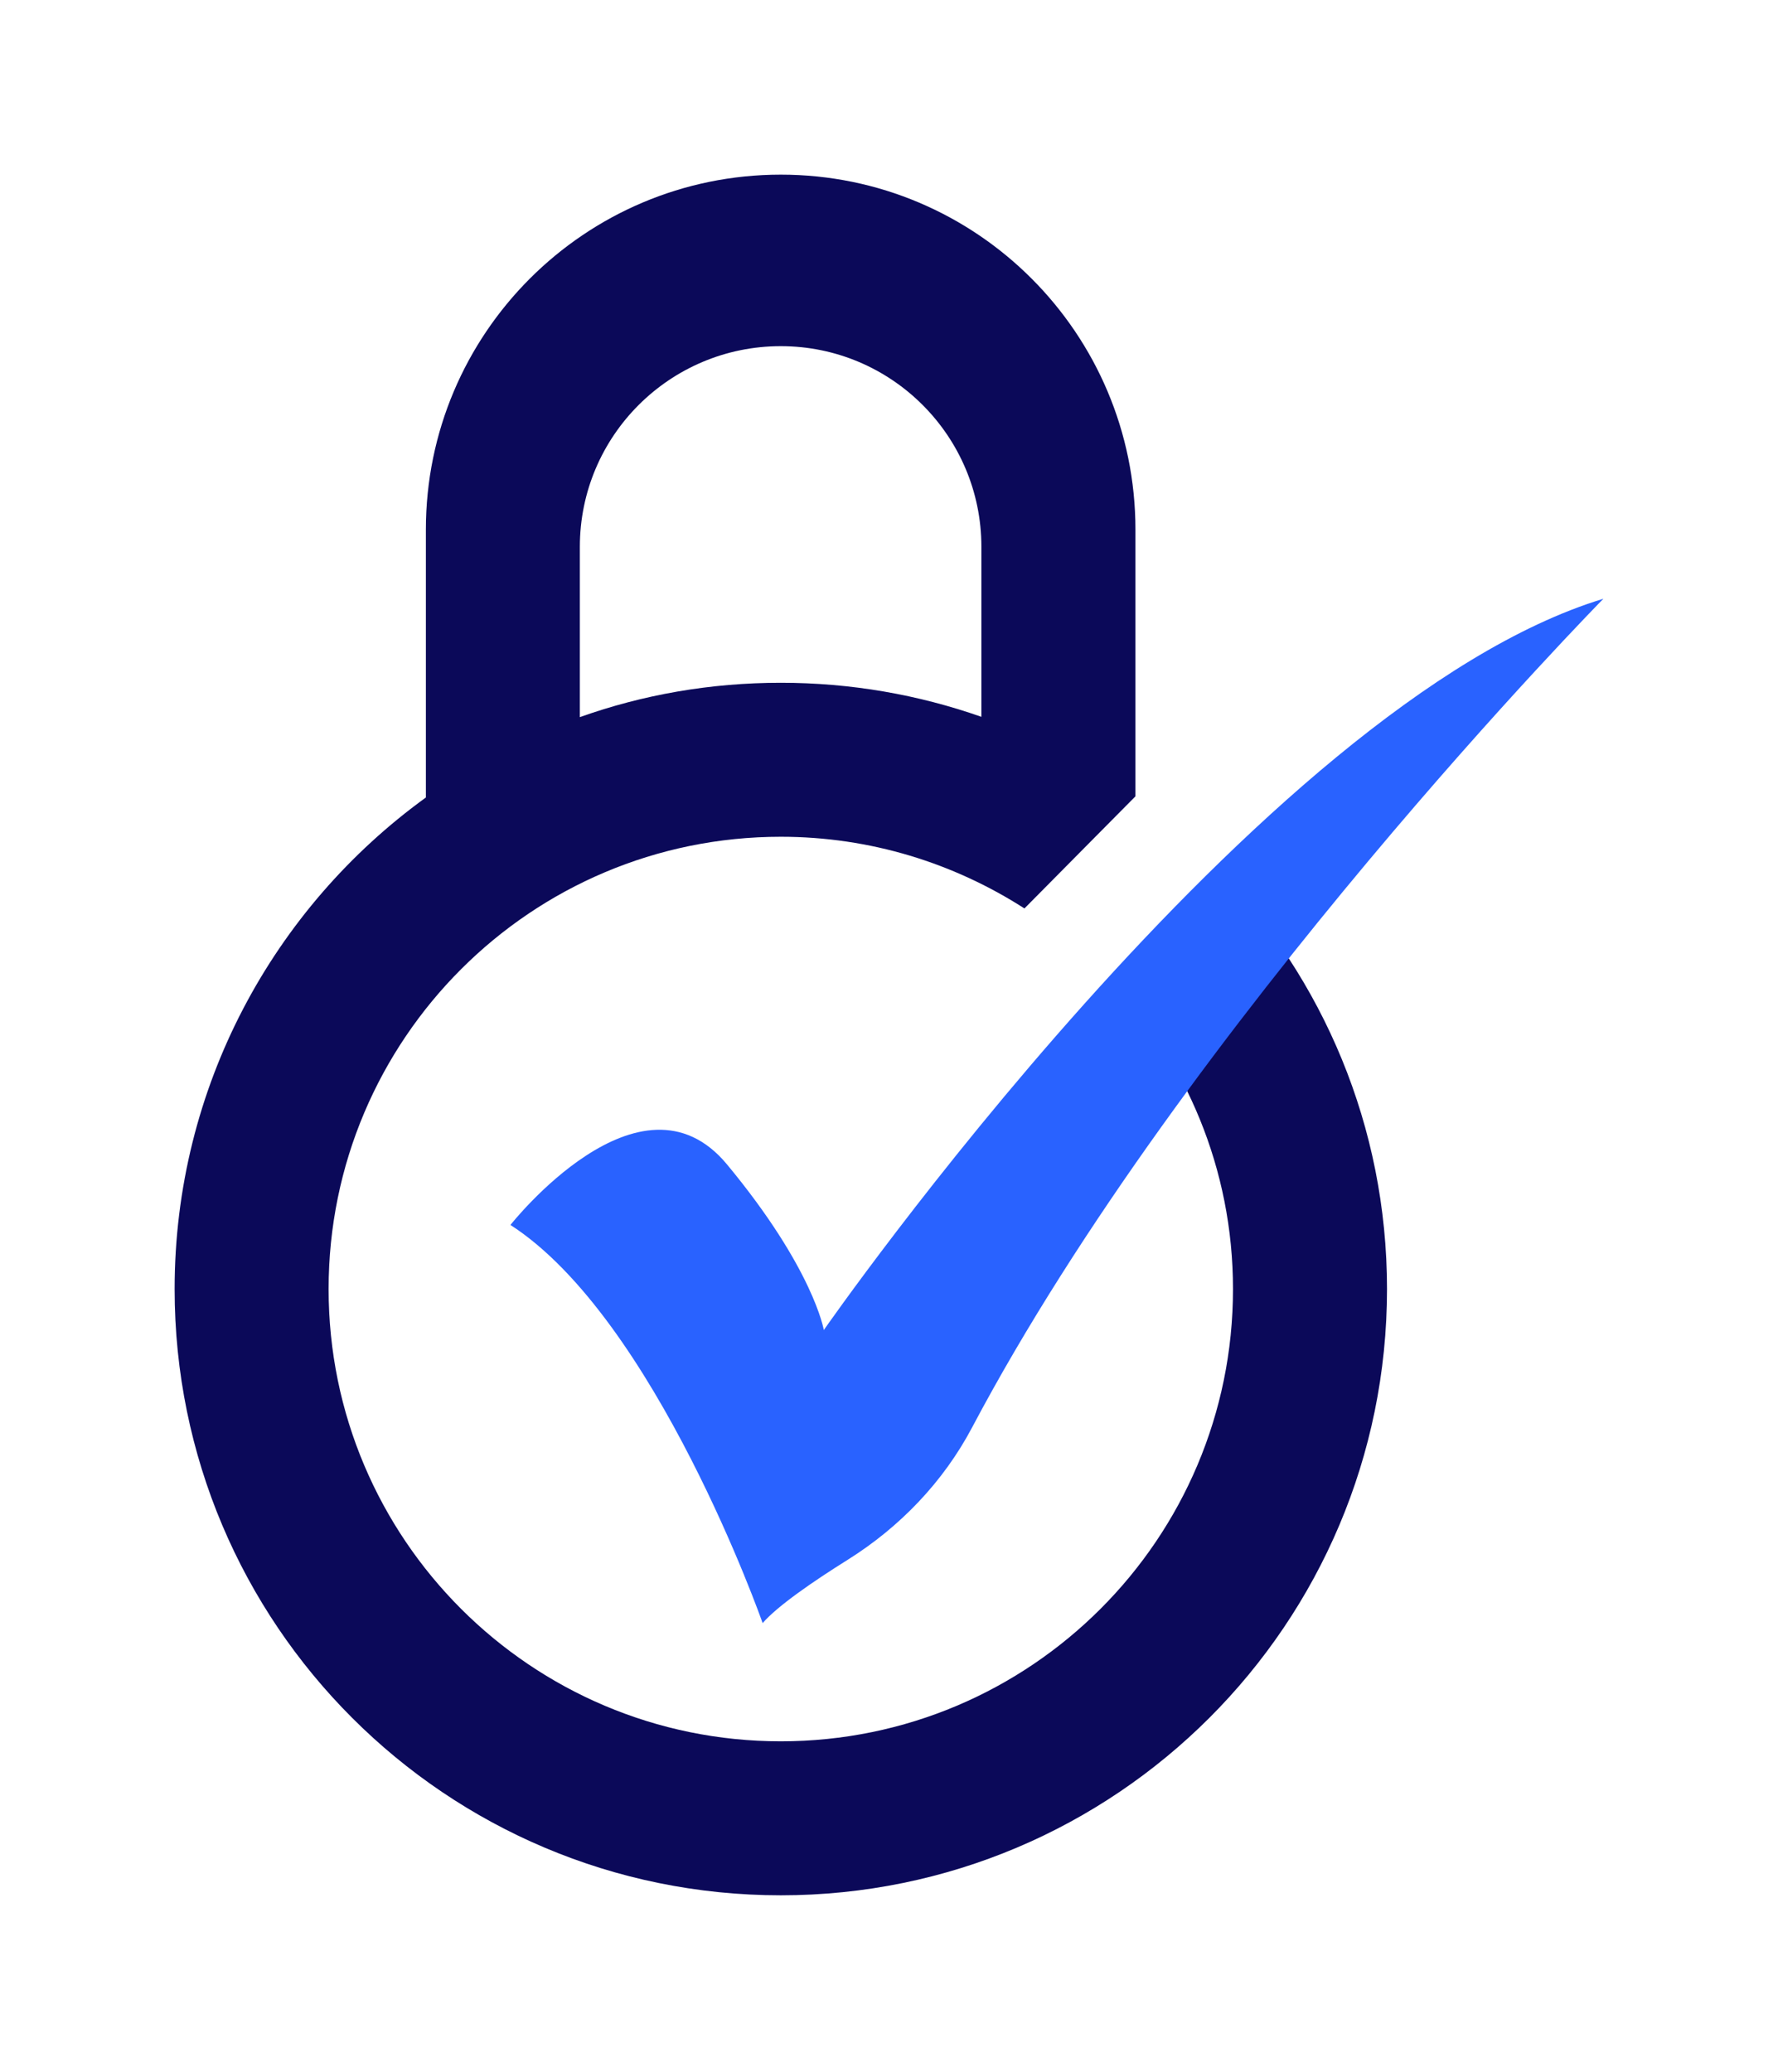
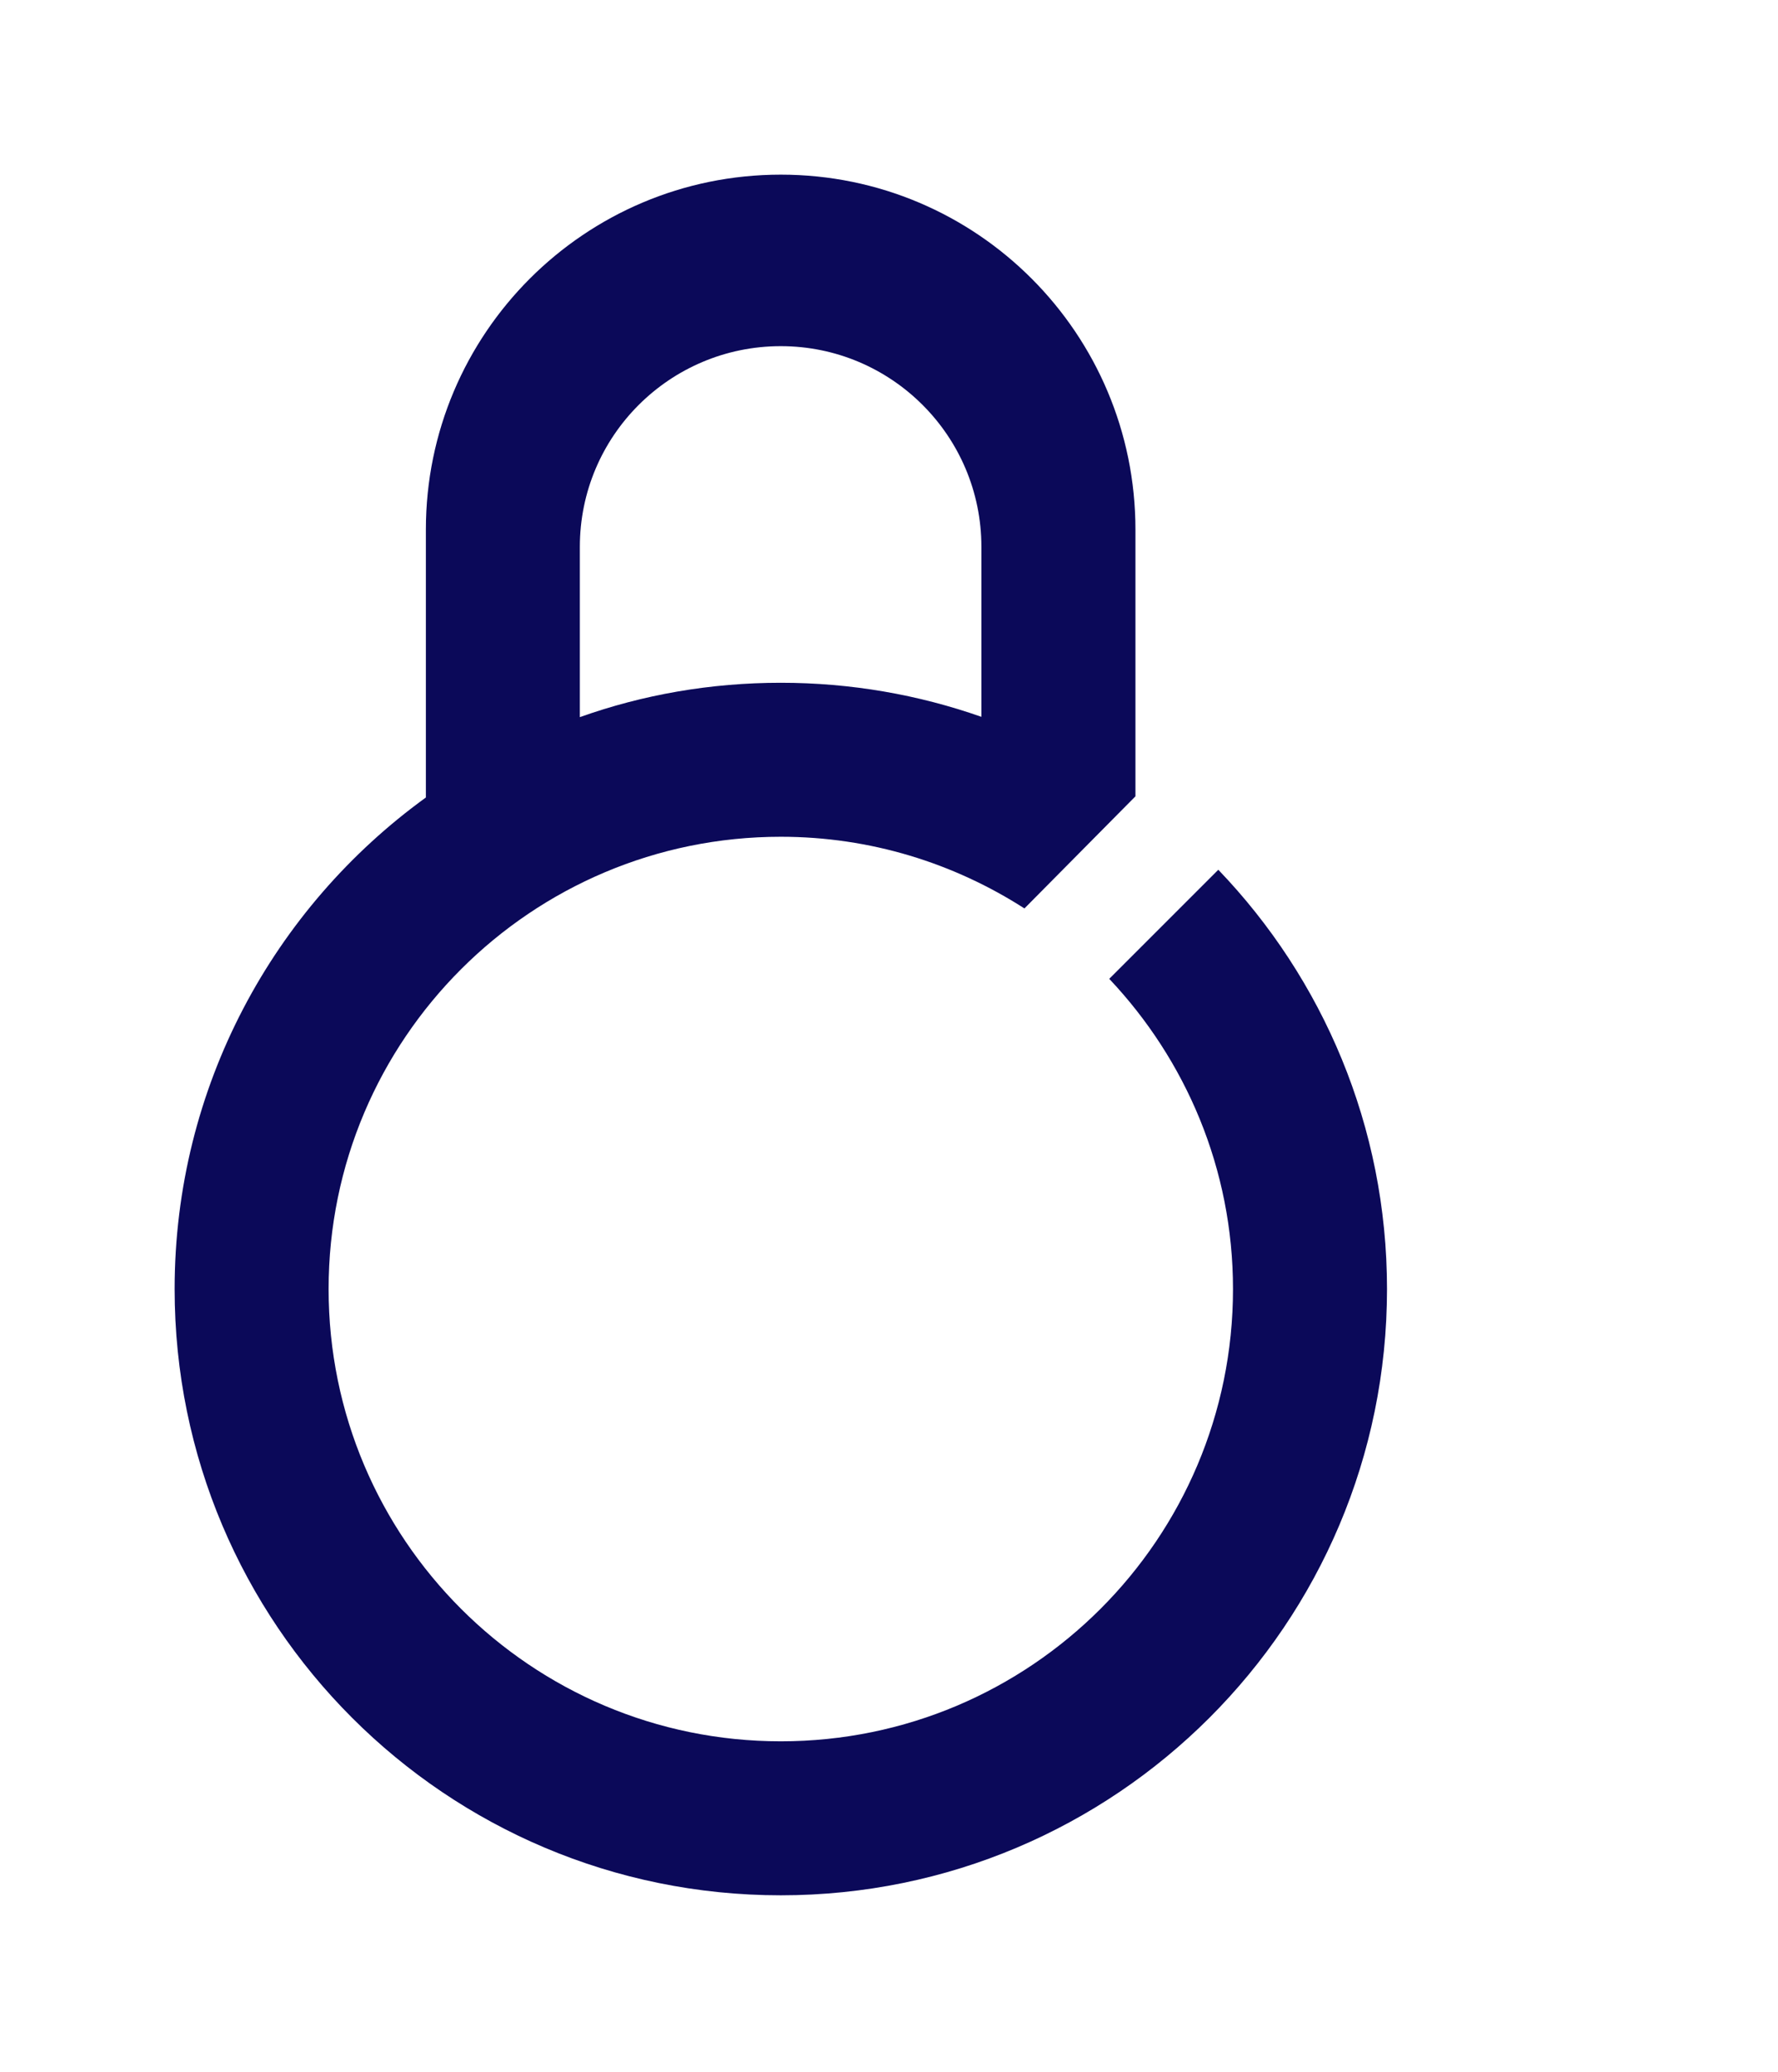
<svg xmlns="http://www.w3.org/2000/svg" width="224" height="261" viewBox="0 0 224 261" fill="none">
  <g filter="url(#filter0_d_598_20769)">
    <path d="M139.747 119.302C149.388 129.507 155.338 143.234 155.338 158.377C155.338 189.84 129.829 215.349 98.37 215.349C66.908 215.349 41.399 189.84 41.399 158.377C41.399 126.914 66.908 101.405 98.37 101.405C109.683 101.405 120.201 104.745 129.064 110.434L143.048 96.311V62.717C143.048 38.02 123.067 18 98.37 18C73.674 18 53.654 38.02 53.654 62.717V96.459C34.485 110.334 22 132.907 22 158.377C22 200.583 56.168 234.747 98.37 234.747C140.538 234.747 174.741 200.579 174.741 158.377C174.741 137.888 166.65 119.28 153.488 105.561L139.747 119.302ZM73.052 64.883C73.052 50.931 84.378 39.605 98.366 39.605C112.319 39.605 123.64 50.931 123.64 64.883V86.297C115.719 83.514 107.216 82.007 98.366 82.007C89.477 82.007 80.974 83.514 73.052 86.336V64.883Z" fill="#0B0959" />
-     <path d="M64.309 150.304C64.309 150.304 80.676 129.52 91.589 142.678C102.502 155.837 103.788 163.541 103.788 163.541C103.788 163.541 158.671 84.582 202.002 71.424C202.002 71.424 149.49 124.778 122.474 175.804C118.844 182.666 113.372 188.363 106.793 192.485C102.437 195.212 97.96 198.291 96.08 200.458C96.085 200.453 82.604 162.099 64.309 150.304Z" fill="#2962FF" />
  </g>
  <defs>
    <filter id="filter0_d_598_20769" x="0" y="0" width="224" height="260.747" filterUnits="userSpaceOnUse" color-interpolation-filters="sRGB">
      <feFlood flood-opacity="0" result="BackgroundImageFix" />
      <feColorMatrix in="SourceAlpha" type="matrix" values="0 0 0 0 0 0 0 0 0 0 0 0 0 0 0 0 0 0 127 0" result="hardAlpha" />
      <feOffset dy="4" />
      <feGaussianBlur stdDeviation="11" />
      <feComposite in2="hardAlpha" operator="out" />
      <feColorMatrix type="matrix" values="0 0 0 0 0 0 0 0 0 0 0 0 0 0 0 0 0 0 0.06 0" />
      <feBlend mode="normal" in2="BackgroundImageFix" result="effect1_dropShadow_598_20769" />
      <feBlend mode="normal" in="SourceGraphic" in2="effect1_dropShadow_598_20769" result="shape" />
    </filter>
  </defs>
</svg>